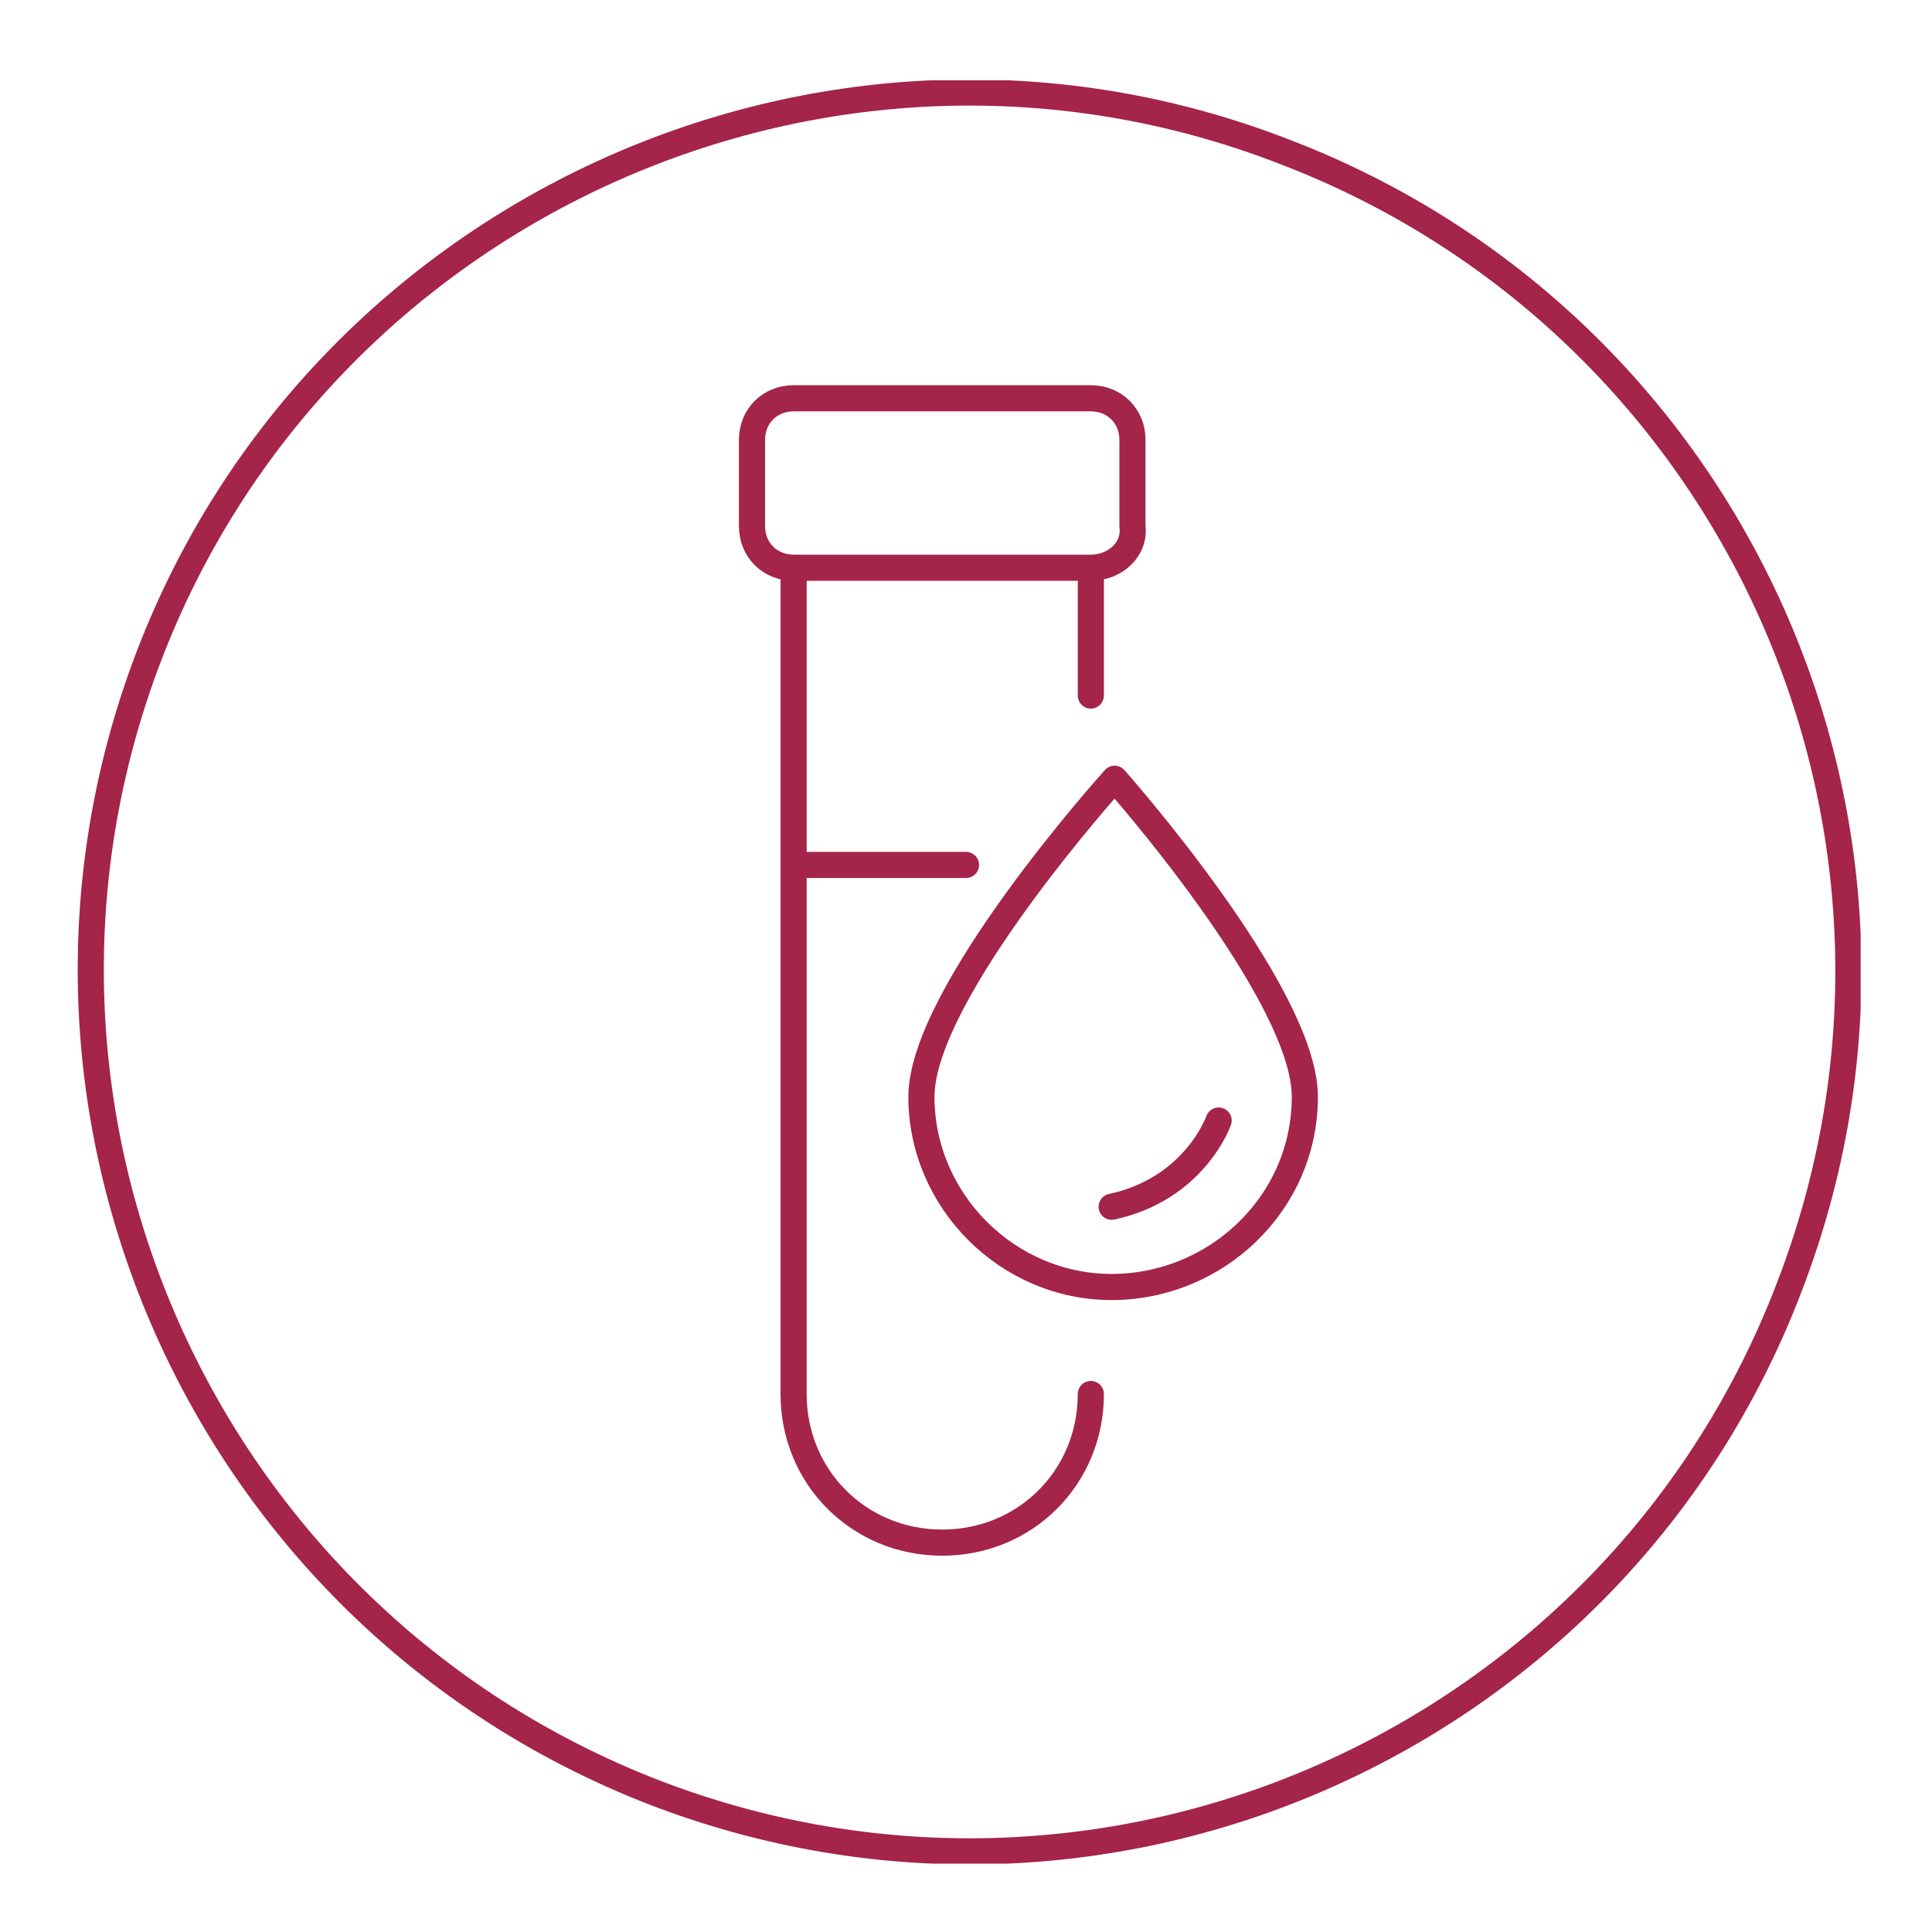
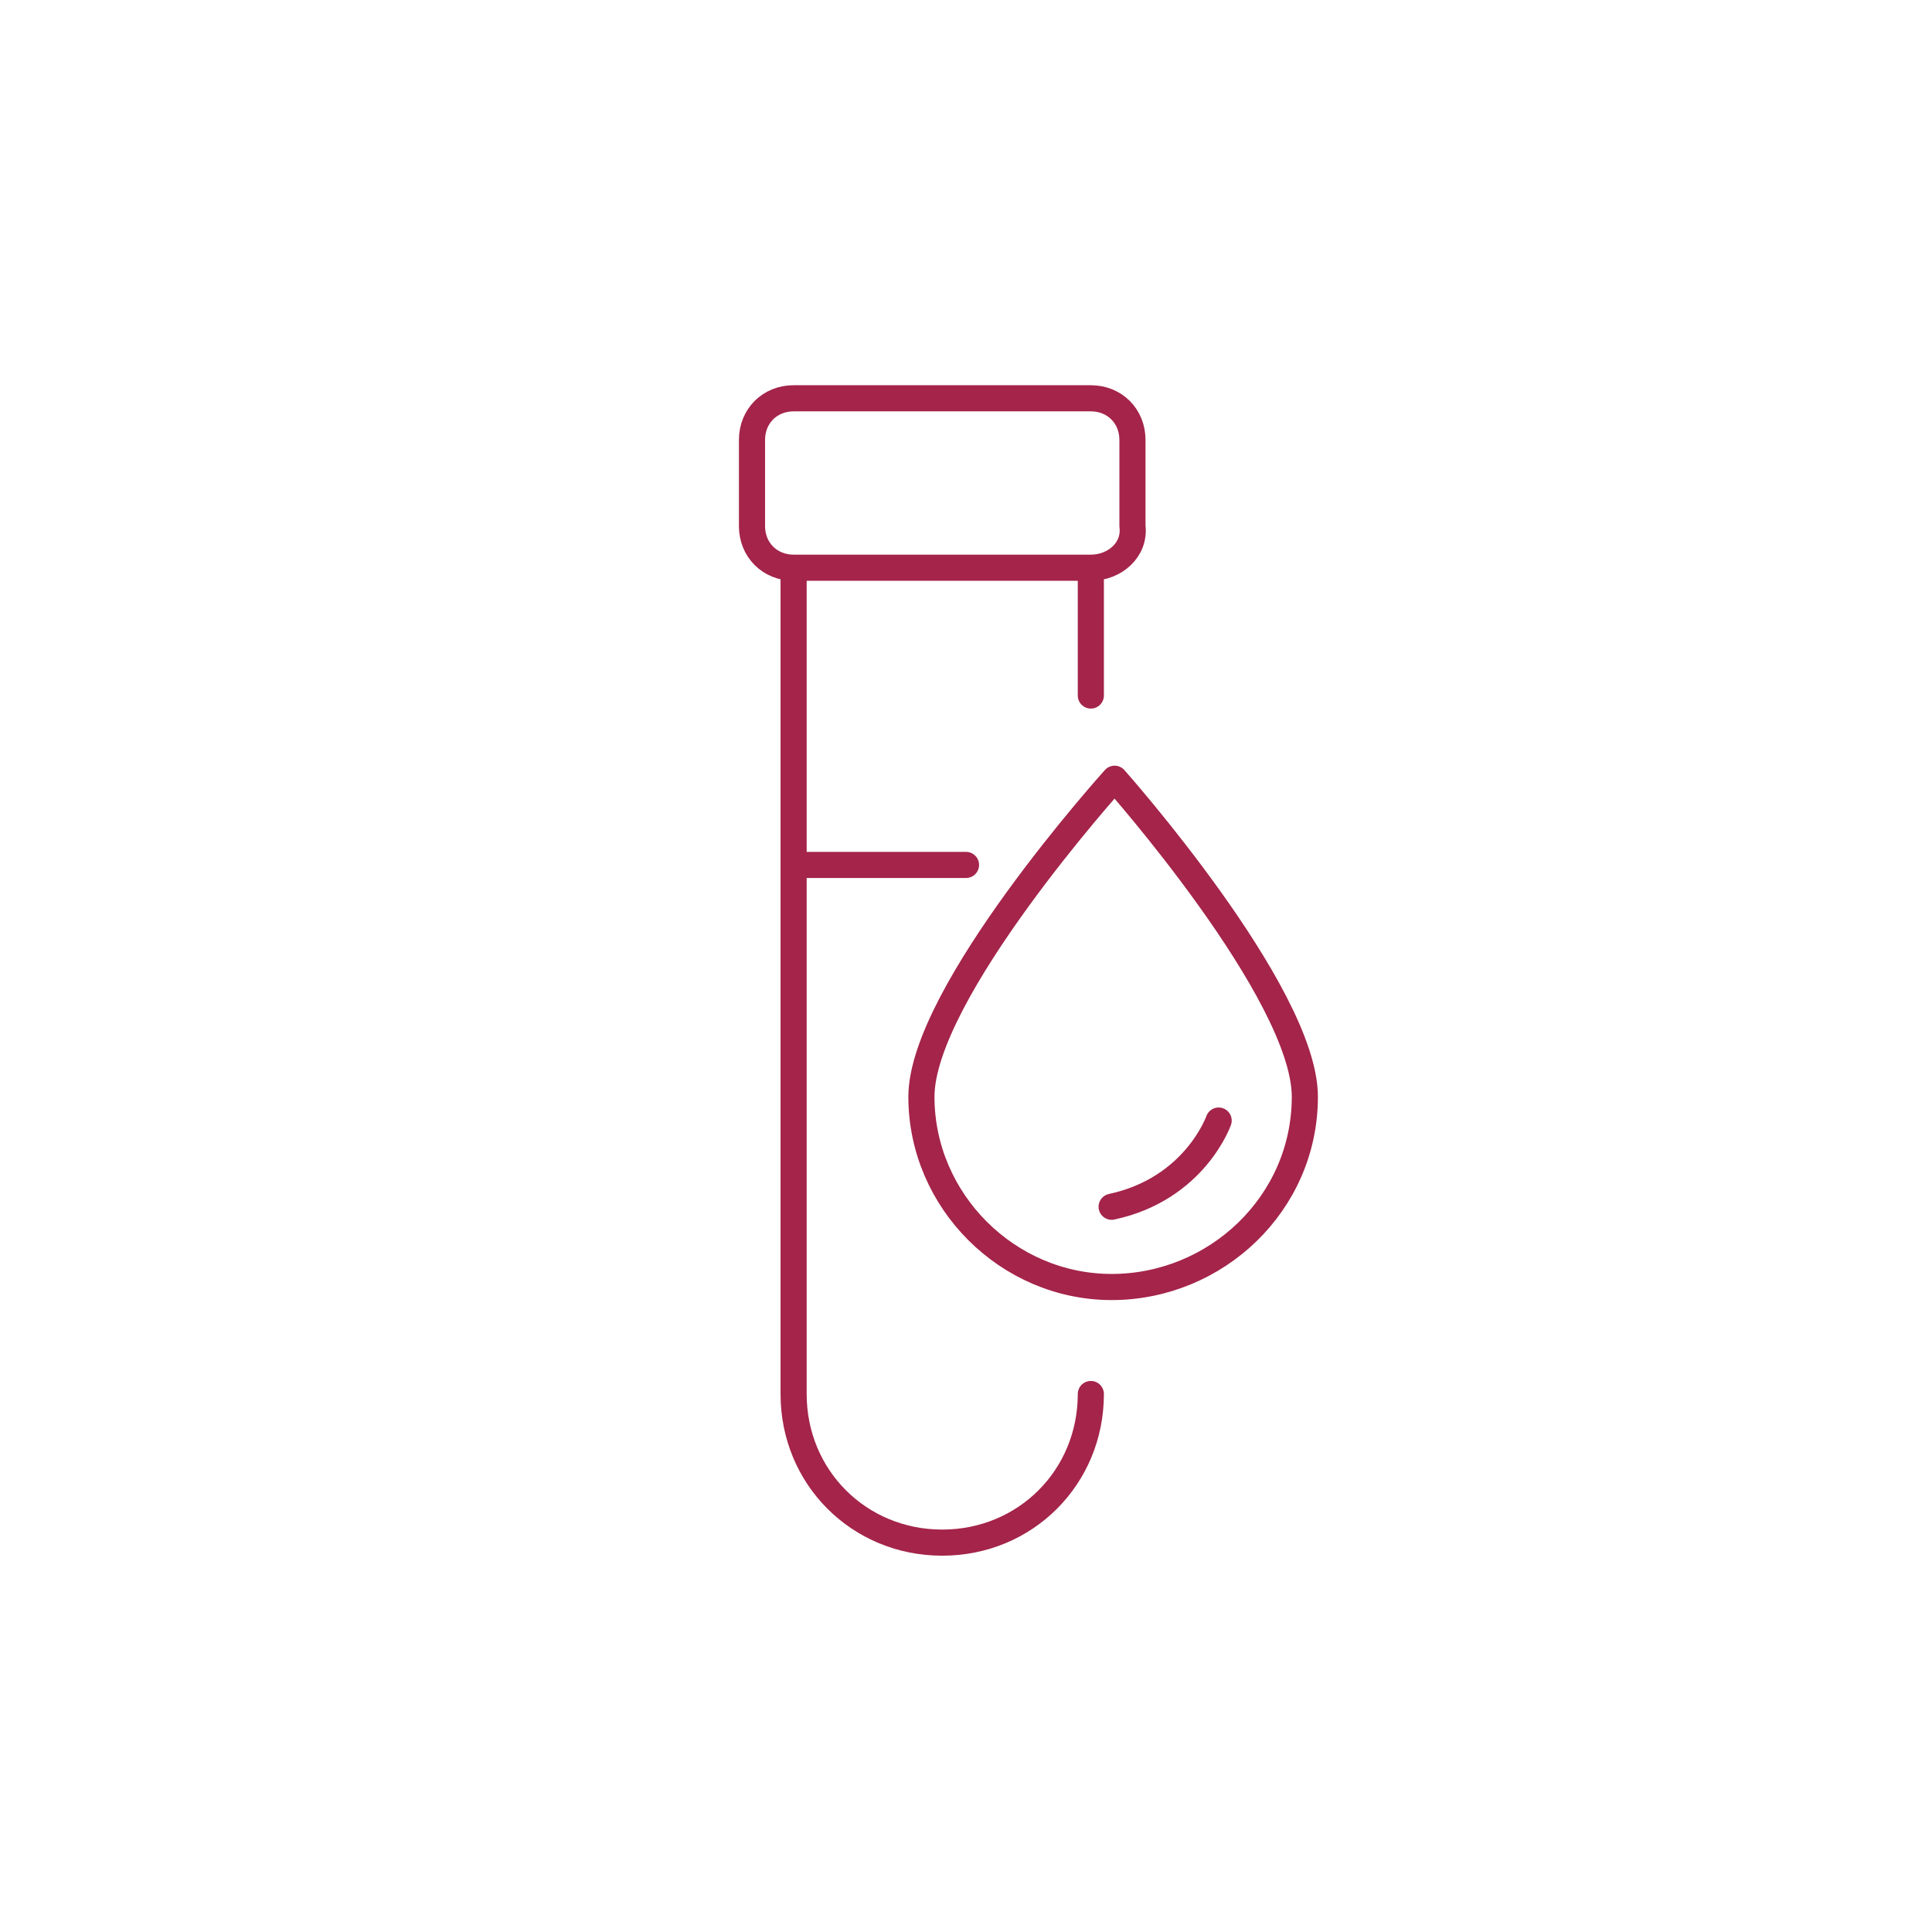
<svg xmlns="http://www.w3.org/2000/svg" xmlns:xlink="http://www.w3.org/1999/xlink" version="1.1" id="Ebene_1" x="0px" y="0px" width="65px" height="65px" viewBox="0 0 65 65" style="enable-background:new 0 0 65 65;" xml:space="preserve">
  <style type="text/css">
	
		.st0{clip-path:url(#SVGID_00000031182071633071125480000014405841640301897142_);fill:none;stroke:#A4244A;stroke-width:0.879;stroke-miterlimit:3.864;}
	
		.st1{clip-path:url(#SVGID_00000031182071633071125480000014405841640301897142_);fill:none;stroke:#A4244A;stroke-width:0.879;stroke-linecap:round;stroke-linejoin:round;stroke-miterlimit:10;}
</style>
  <g>
    <defs>
      <rect id="SVGID_1_" x="2.6" y="2.7" width="60" height="60" />
    </defs>
    <clipPath id="SVGID_00000048491270377915856980000011973866925576477885_">
      <use xlink:href="#SVGID_1_" style="overflow:visible;" />
    </clipPath>
-     <path style="clip-path:url(#SVGID_00000048491270377915856980000011973866925576477885_);fill:none;stroke:#A4244A;stroke-width:0.879;stroke-miterlimit:3.864;" d="   M60.2,43.3c-5.8,15.2-22.9,22.9-38.2,17C6.8,54.4-0.8,37.3,5,22.1S28-0.8,43.2,5.1C58.4,10.9,66.1,28,60.2,43.3z" />
    <path style="clip-path:url(#SVGID_00000048491270377915856980000011973866925576477885_);fill:none;stroke:#A4244A;stroke-width:0.879;stroke-linecap:round;stroke-linejoin:round;stroke-miterlimit:10;" d="   M41,37.7c0,0-0.8,2.3-3.6,2.9 M32.5,29.1h-5.7 M36.7,46.9c0,2.8-2.2,5-5,5c-2.8,0-5-2.2-5-5V19.1h10v4.3 M36.7,19.1h-10   c-0.8,0-1.4-0.6-1.4-1.4v-2.9c0-0.8,0.6-1.4,1.4-1.4h10c0.8,0,1.4,0.6,1.4,1.4v2.9C38.2,18.5,37.5,19.1,36.7,19.1z M43.9,36.9   c0-3.5-6.4-10.7-6.4-10.7S31,33.4,31,36.9s2.9,6.4,6.4,6.4S43.9,40.5,43.9,36.9z" />
  </g>
</svg>